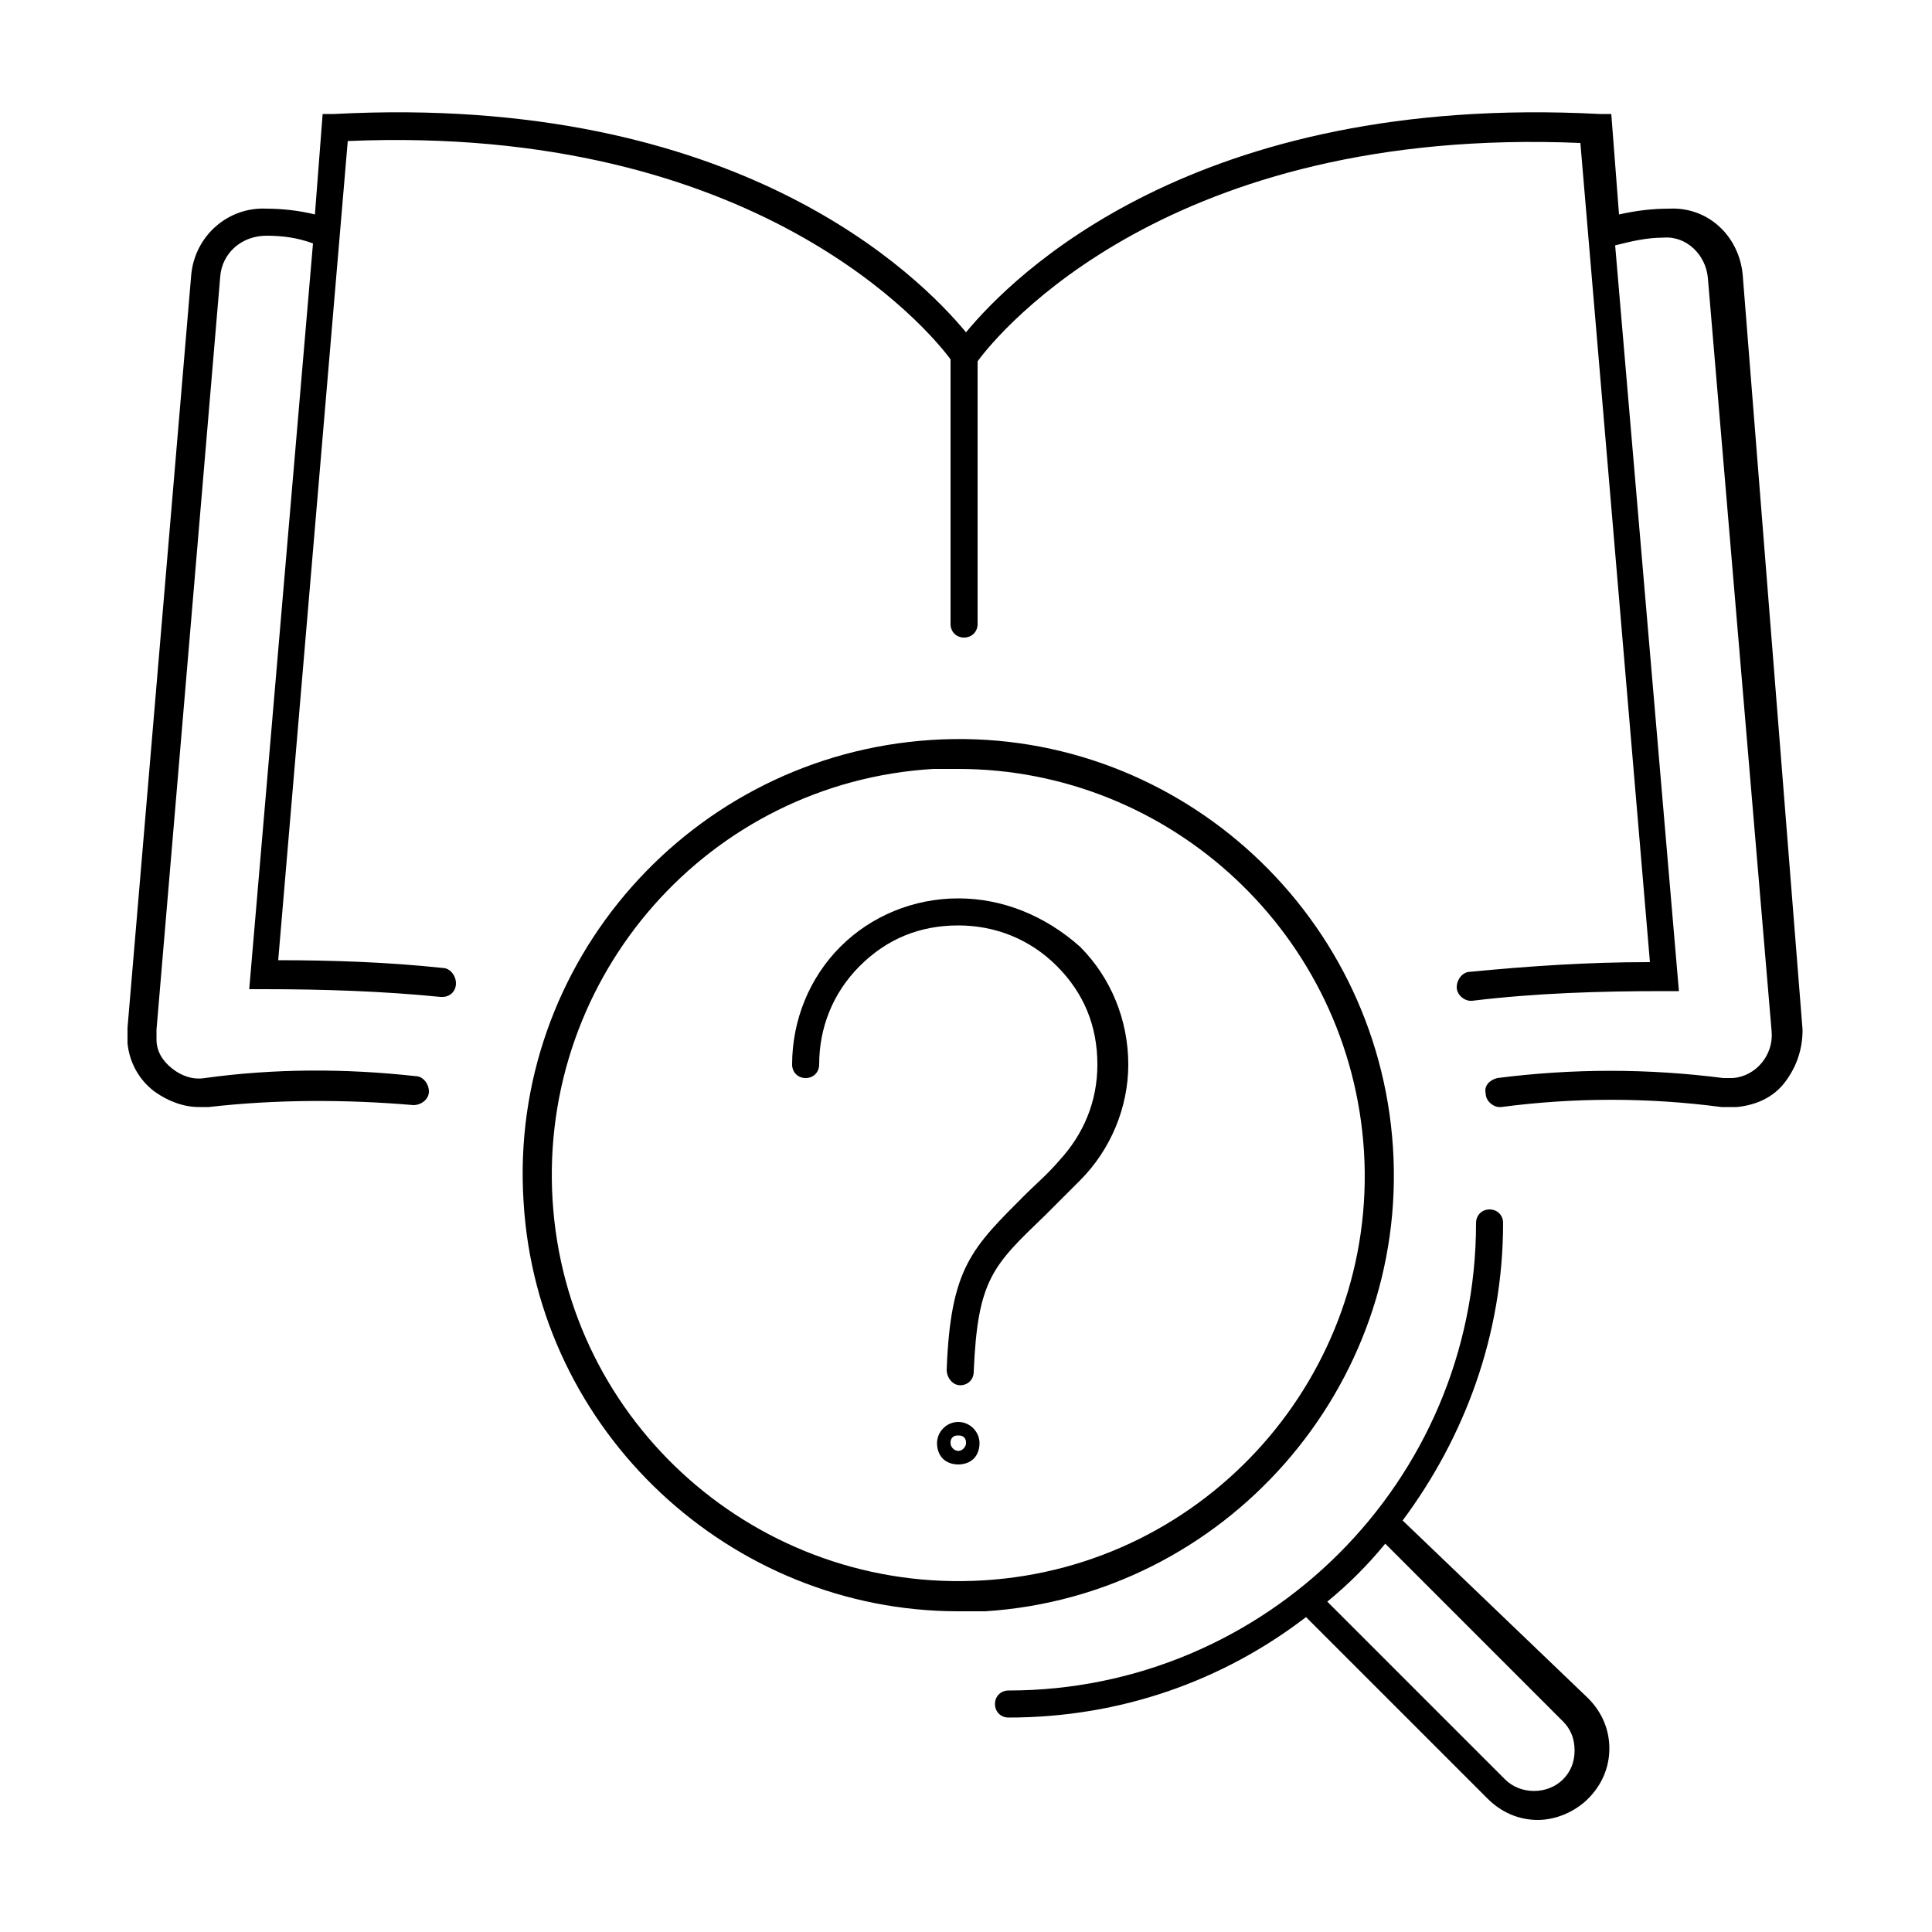
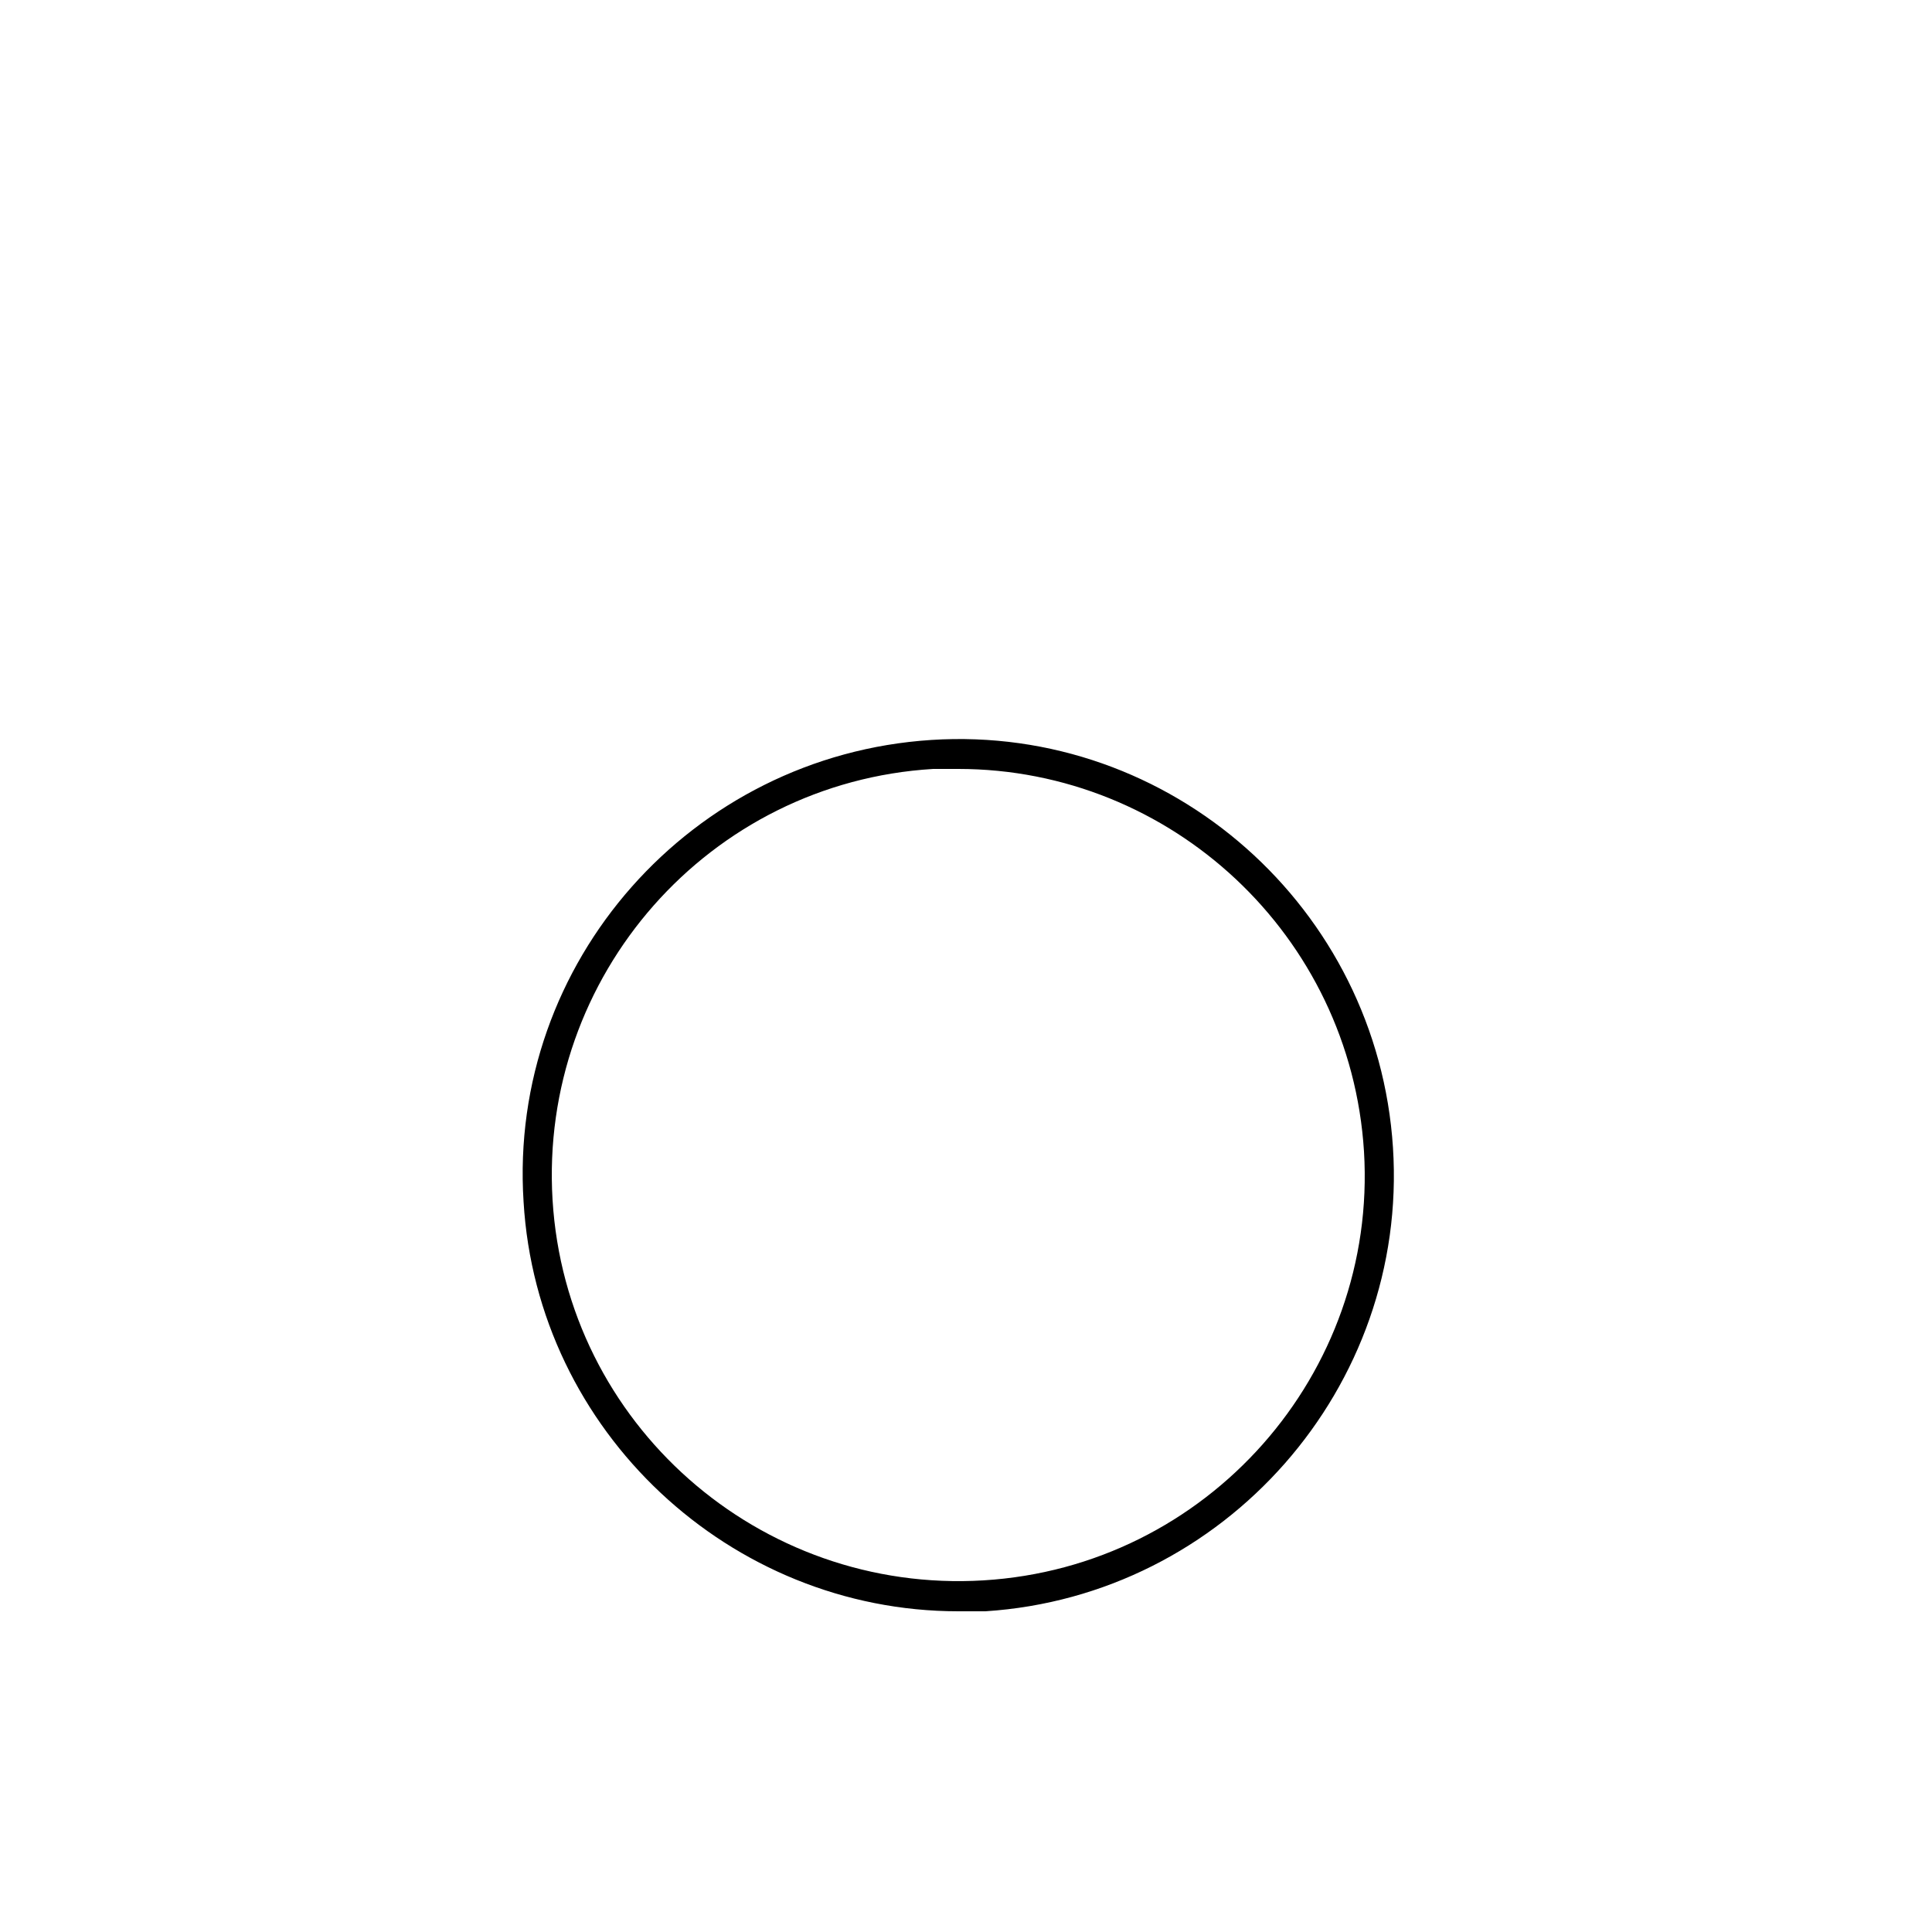
<svg xmlns="http://www.w3.org/2000/svg" viewBox="0 0 100 100" style="enable-background:new 0 0 100 100" xml:space="preserve">
-   <path fill="currentColor" d="M90.2 14.2c-.2-2-1.8-3.5-3.8-3.4-.9 0-1.7.1-2.6.3l-.4-5.2h-.6c-21-1.1-30.4 8.4-32.8 11.3-2.4-2.9-11.8-12.4-32.7-11.3h-.6l-.4 5.2c-.8-.2-1.7-.3-2.5-.3-2-.1-3.7 1.4-3.9 3.4l-3.3 39v.8c.1 1 .6 1.9 1.4 2.5.7.5 1.5.8 2.3.8h.5c3.5-.4 7.1-.4 10.6-.1.4 0 .8-.3.8-.7 0-.4-.3-.8-.7-.8-3.6-.4-7.3-.4-10.9.1-.6.1-1.2-.1-1.7-.5s-.8-.9-.8-1.5v-.5l3.3-39c.1-1.2 1.1-2.1 2.4-2.1.8 0 1.6.1 2.4.4l-3.3 38.6h.8c3 0 6.1.1 9.1.4h.1c.4 0 .7-.3.7-.7 0-.4-.3-.8-.7-.8-2.8-.3-5.7-.4-8.5-.4L18 7.3c21.2-.9 30.1 9.8 31.2 11.3v13.7c0 .4.3.7.7.7.4 0 .7-.3.7-.7V18.7c1.1-1.5 9.9-12.2 31.2-11.3l3.6 42.4h-.1c-3.1 0-6.1.2-9.2.5-.4 0-.7.4-.7.8s.4.7.7.7h.1c3.3-.4 6.6-.5 9.9-.5h.8l-3.3-38.6c.8-.2 1.6-.4 2.5-.4 1.2-.1 2.2.9 2.3 2.1l3.3 39c.1 1.2-.8 2.3-2 2.4h-.5c-3.9-.5-7.8-.5-11.7 0-.4.1-.7.4-.6.8 0 .4.4.7.7.7h.1c3.8-.5 7.6-.5 11.4 0h.8c1-.1 1.9-.5 2.5-1.3.6-.8.9-1.7.9-2.7l-3.1-39.1z" />
  <path fill="currentColor" d="M72.1 59.4C71.3 47 60.6 37.5 48.2 38.3c-12.4.8-21.9 11.5-21.1 23.9.7 11.9 10.7 21.2 22.5 21.2H51c12.4-.8 21.9-11.6 21.1-24zM50.9 81.8c-11.6.7-21.6-8.1-22.3-19.7-.7-11.6 8.1-21.6 19.7-22.3h1.3c11 0 20.3 8.6 21 19.8.7 11.5-8.1 21.5-19.7 22.2z" />
-   <path fill="currentColor" d="M72.6 78.7c3.2-4.3 5.2-9.6 5.2-15.4 0-.4-.3-.7-.7-.7s-.7.3-.7.7c0 13.4-10.9 24.2-24.2 24.2-.4 0-.7.3-.7.7 0 .4.3.7.7.7 5.8 0 11.1-1.9 15.4-5.2l9.4 9.4c.7.7 1.6 1.1 2.6 1.1.9 0 1.9-.4 2.6-1.1.7-.7 1.1-1.6 1.1-2.6s-.4-1.9-1.1-2.6l-9.6-9.2zm8.3 13.4c-.8.8-2.2.8-3 0l-9.2-9.2c1.1-.9 2.1-1.9 3-3l9.2 9.2c.4.4.6.9.6 1.5s-.2 1.1-.6 1.5zM49.6 46.5c-2.3 0-4.5.9-6.1 2.5-1.6 1.6-2.5 3.8-2.5 6.1 0 .4.3.7.7.7.4 0 .7-.3.7-.7 0-1.9.7-3.7 2.1-5.1 1.4-1.4 3.1-2.1 5.1-2.1 1.9 0 3.7.7 5.1 2.1 1.4 1.4 2.1 3.1 2.1 5.1 0 1.9-.7 3.6-2 5-.6.7-1.2 1.2-1.7 1.7-2.8 2.8-3.9 3.8-4.1 9.1 0 .4.3.8.7.8.4 0 .7-.3.7-.7.2-4.8 1-5.5 3.7-8.1l1.8-1.8c1.6-1.6 2.5-3.8 2.5-6 0-2.3-.9-4.5-2.5-6.1-1.8-1.6-4-2.5-6.3-2.5zm0 27.1c-.6 0-1.1.5-1.1 1.1 0 .3.1.6.3.8.2.2.5.3.8.3.3 0 .6-.1.8-.3.2-.2.3-.5.3-.8 0-.6-.5-1.1-1.1-1.1zm0 1.5c-.2 0-.4-.2-.4-.4 0-.1 0-.2.1-.3.1-.1.2-.1.3-.1.1 0 .2 0 .3.1.1.1.1.2.1.3 0 .2-.2.4-.4.4z" />
</svg>